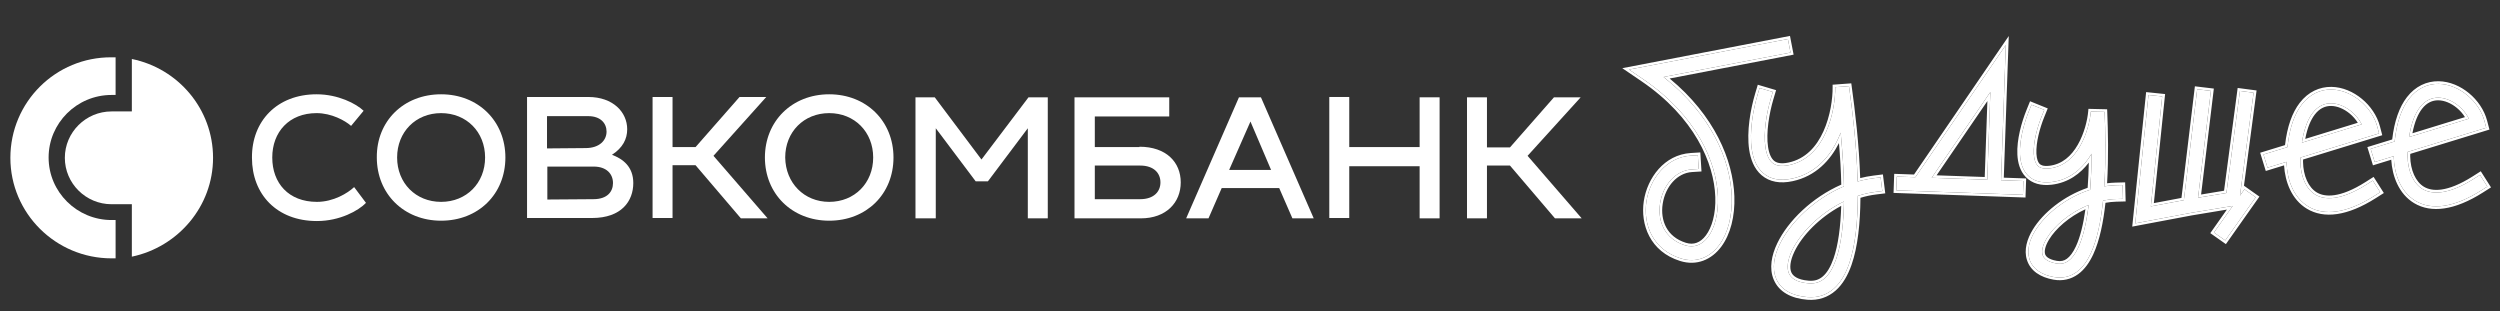
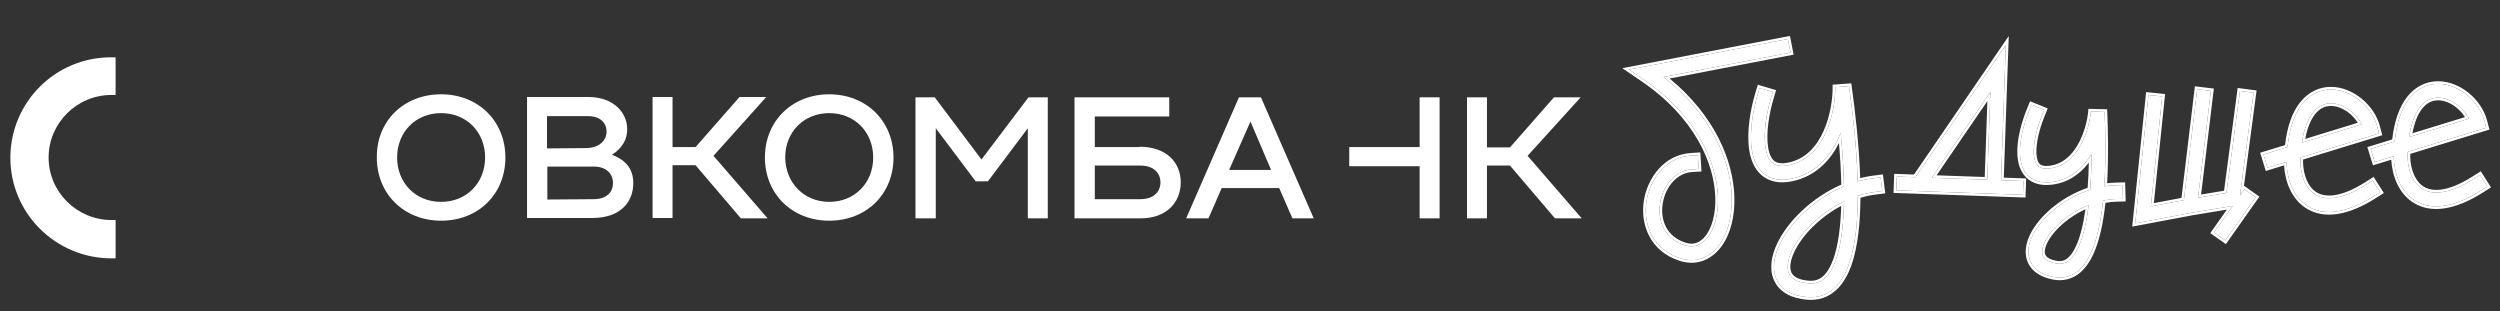
<svg xmlns="http://www.w3.org/2000/svg" width="241" height="30" viewBox="0 0 241 30" fill="none">
  <rect x="0" y="0" width="241" height="30" fill="#333333" stroke="none" />
-   <path d="M30.519 9.09C32.606 9.09 34.335 9.997 35.053 10.678L33.846 12.136C33.259 11.617 31.954 10.905 30.519 10.905C27.877 10.905 26.246 12.719 26.246 15.182C26.246 17.646 27.812 19.46 30.552 19.46C32.15 19.46 33.52 18.618 34.139 18.035L35.281 19.558C34.564 20.303 32.77 21.308 30.552 21.308C26.67 21.308 24.289 18.715 24.289 15.215C24.256 11.682 26.703 9.09 30.519 9.09Z" fill="white" />
  <path d="M42.522 9.09C46.11 9.09 48.72 11.682 48.72 15.182C48.72 18.715 46.11 21.275 42.522 21.275C38.934 21.275 36.325 18.683 36.325 15.182C36.292 11.682 38.902 9.09 42.522 9.09ZM42.522 19.46C44.969 19.46 46.763 17.646 46.763 15.182C46.763 12.719 44.969 10.905 42.522 10.905C40.076 10.905 38.282 12.719 38.282 15.182C38.282 17.646 40.076 19.46 42.522 19.46Z" fill="white" />
  <path d="M61.049 17.646C61.049 19.363 59.94 21.016 57.07 21.016H50.807V9.349H56.711C59.092 9.349 60.462 10.807 60.462 12.46C60.462 13.4 60.038 14.243 58.994 14.923C60.038 15.312 61.049 16.058 61.049 17.646ZM52.732 11.196V14.307L56.45 14.275C57.787 14.275 58.472 13.53 58.472 12.687C58.472 11.877 57.885 11.196 56.711 11.196H52.732ZM57.2 19.201C58.57 19.201 59.092 18.456 59.092 17.646C59.092 16.77 58.472 16.058 57.233 16.058H52.764V19.234L57.2 19.201Z" fill="white" />
  <path d="M68.779 15.021L73.998 21.049H71.421L67.051 15.928H64.833V21.016H62.908V9.349H64.833V14.178H67.051L71.291 9.349H73.868L68.779 15.021Z" fill="white" />
  <path d="M79.935 9.09C83.523 9.09 86.132 11.682 86.132 15.182C86.132 18.715 83.523 21.275 79.935 21.275C76.347 21.275 73.737 18.683 73.737 15.182C73.737 11.682 76.347 9.09 79.935 9.09ZM79.935 19.46C82.381 19.46 84.175 17.646 84.175 15.182C84.175 12.719 82.381 10.905 79.935 10.905C77.488 10.905 75.694 12.719 75.694 15.182C75.727 17.646 77.521 19.46 79.935 19.46Z" fill="white" />
  <path d="M99.147 9.381H101.006V21.049H99.081V12.363L95.232 17.483H94.058L90.209 12.363V21.049H88.252V9.381H90.111L94.613 15.377L99.147 9.381Z" fill="white" />
  <path d="M109.845 14.145C112.422 14.145 113.824 15.636 113.824 17.581C113.824 19.525 112.422 21.049 109.976 21.049H103.582V9.381H112.715V11.229H105.54V14.178H109.845V14.145ZM109.91 19.201C111.248 19.201 111.867 18.456 111.867 17.581C111.867 16.706 111.248 15.96 109.91 15.96H105.54V19.201H109.91Z" fill="white" />
  <path d="M124.588 21.049L123.316 18.132H117.771L116.499 21.049H114.346L119.435 9.381H121.555L126.643 21.049H124.588ZM118.489 16.382H122.533L120.544 11.715L118.489 16.382Z" fill="white" />
-   <path d="M136.852 9.381H138.777V21.049H136.852V16.025H130.068V21.016H128.144V9.349H130.068V14.178H136.852V9.381Z" fill="white" />
+   <path d="M136.852 9.381H138.777V21.049H136.852V16.025H130.068V21.016H128.144H130.068V14.178H136.852V9.381Z" fill="white" />
  <path d="M147.258 15.021L152.476 21.049H149.9L145.561 15.96H143.343V21.049H141.419V9.381H143.343V14.21H145.561L149.802 9.381H152.378L147.258 15.021Z" fill="white" />
  <path d="M1 15.215C1 20.562 5.371 24.905 10.753 24.905C10.883 24.905 11.014 24.905 11.144 24.905V21.211H10.753C7.426 21.211 4.686 18.521 4.686 15.182C4.686 11.877 7.393 9.154 10.753 9.154H11.144V5.525C11.014 5.525 10.883 5.525 10.753 5.525C5.371 5.492 1 9.835 1 15.215Z" fill="white" />
-   <path d="M12.71 5.687V10.742H10.753C8.274 10.742 6.251 12.752 6.251 15.215C6.251 17.678 8.274 19.687 10.753 19.687H12.71V24.743C17.178 23.803 20.538 19.882 20.538 15.215C20.538 10.516 17.178 6.594 12.71 5.687Z" fill="white" />
  <path fill-rule="evenodd" clip-rule="evenodd" d="M172.604 5.066L160.362 7.421C164.954 11.018 166.812 15.417 166.938 18.927C167.005 20.819 166.568 22.5 165.722 23.633C164.852 24.799 163.532 25.381 162.038 24.915C159.287 24.055 158.384 21.592 158.717 19.412C159.042 17.282 160.597 15.154 163.008 15.005L163.672 14.964L163.754 16.29L163.09 16.331C161.512 16.428 160.297 17.868 160.03 19.613C159.772 21.308 160.457 23.029 162.435 23.647C163.306 23.919 164.068 23.627 164.658 22.838C165.271 22.017 165.67 20.663 165.61 18.974C165.49 15.624 163.557 11.136 158.364 7.607L157.04 6.707L172.353 3.761L172.604 5.066ZM193.358 4.344L192.902 17.374L195.058 17.449L195.012 18.777L182.802 18.35L182.849 17.022L184.642 17.085L193.358 4.344ZM186.214 17.14L191.574 17.327L191.87 8.872L186.214 17.14ZM237.852 9.182C238.631 9.827 239.254 10.717 239.511 11.702L239.673 12.318L232.102 14.643C232.096 14.777 232.091 14.915 232.088 15.055C232.111 16.445 232.62 17.673 233.537 18.224C234.417 18.752 235.973 18.827 238.508 17.218L239.069 16.862L239.781 17.984L239.22 18.34C236.515 20.057 234.373 20.275 232.853 19.363C231.373 18.474 230.783 16.682 230.759 15.062L230.759 15.055L228.922 15.619L228.532 14.349L230.844 13.639C231.034 11.796 231.519 10.446 232.224 9.53C233.004 8.517 234.026 8.074 235.071 8.086C236.089 8.098 237.073 8.538 237.852 9.182ZM232.236 13.211C232.441 11.836 232.83 10.92 233.277 10.341C233.804 9.655 234.433 9.408 235.056 9.415C235.706 9.422 236.406 9.71 237.005 10.206C237.425 10.553 237.77 10.982 238 11.442L232.236 13.211ZM227.52 9.726C228.3 10.371 228.922 11.261 229.18 12.246L229.341 12.862L221.77 15.187C221.764 15.321 221.759 15.459 221.756 15.599C221.779 16.989 222.289 18.217 223.205 18.768C224.085 19.296 225.641 19.371 228.176 17.762L228.737 17.406L229.449 18.528L228.888 18.884C226.183 20.601 224.041 20.819 222.521 19.907C221.041 19.018 220.451 17.226 220.427 15.606L220.427 15.599L218.59 16.163L218.2 14.893L220.512 14.183C220.702 12.34 221.187 10.99 221.892 10.074C222.672 9.061 223.695 8.618 224.739 8.63C225.757 8.642 226.742 9.082 227.52 9.726ZM221.904 13.755L227.668 11.986C227.438 11.526 227.093 11.097 226.673 10.75C226.075 10.254 225.374 9.966 224.724 9.959C224.101 9.952 223.473 10.199 222.945 10.884C222.498 11.464 222.109 12.38 221.904 13.755ZM213.129 8.762L211.891 19.059L214.627 18.606L215.93 8.765L217.247 8.94L215.933 18.862L216.366 18.249L217.451 19.015L214.514 23.178L213.428 22.412L215.234 19.852L211.242 20.513L205.837 21.531L207.114 9.159L208.436 9.295L207.341 19.895L210.525 19.296L211.81 8.604L213.129 8.762ZM176.92 8.403L178.243 8.306C178.582 10.732 178.991 14.166 179.076 17.498C179.583 17.354 180.102 17.246 180.63 17.18L181.29 17.098L181.454 18.417L180.794 18.498C180.218 18.57 179.648 18.701 179.092 18.883C179.083 21.323 178.866 23.681 178.244 25.455C177.912 26.402 177.446 27.237 176.785 27.82C176.104 28.421 175.253 28.72 174.25 28.641C172.749 28.522 171.678 27.927 171.226 26.868C170.796 25.863 171.029 24.666 171.56 23.56C172.579 21.436 174.921 19.162 177.758 17.964C177.728 16.233 177.604 14.453 177.442 12.79C177.374 12.966 177.301 13.142 177.222 13.315C176.429 15.067 175.047 16.721 172.762 17.214C171.619 17.461 170.674 17.288 169.98 16.693C169.315 16.122 169.004 15.265 168.874 14.405C168.614 12.688 169.012 10.547 169.434 9.123L169.623 8.486L170.897 8.863L170.708 9.5C170.307 10.855 169.971 12.775 170.188 14.207C170.296 14.922 170.527 15.411 170.845 15.685C171.135 15.933 171.615 16.103 172.481 15.916C174.213 15.542 175.322 14.292 176.011 12.768C176.704 11.236 176.929 9.511 176.92 8.403ZM177.758 19.422C175.436 20.548 173.567 22.448 172.757 24.135C172.296 25.095 172.238 25.856 172.447 26.346C172.633 26.782 173.131 27.219 174.355 27.316C175.004 27.367 175.499 27.183 175.906 26.824C176.333 26.447 176.699 25.845 176.99 25.015C177.497 23.57 177.72 21.599 177.758 19.422ZM197.069 10.592L196.82 11.208C196.401 12.242 195.997 13.713 196.057 14.833C196.087 15.393 196.227 15.759 196.426 15.966C196.598 16.146 196.918 16.312 197.588 16.234C198.929 16.077 199.871 15.212 200.521 14.081C201.175 12.943 201.481 11.616 201.558 10.754L202.883 10.785C202.963 12.689 203.023 15.366 202.849 17.964C203.211 17.905 203.58 17.869 203.951 17.859L204.615 17.841L204.651 19.169L203.987 19.187C203.567 19.198 203.147 19.25 202.733 19.336C202.536 21.236 202.182 23.064 201.555 24.416C201.214 25.152 200.769 25.8 200.175 26.229C199.559 26.674 198.826 26.853 198.003 26.707C196.796 26.493 195.937 25.919 195.64 24.98C195.36 24.097 195.658 23.125 196.171 22.276C197.147 20.663 199.165 19.045 201.493 18.293C201.583 17.137 201.622 15.951 201.631 14.816C200.853 16.135 199.612 17.335 197.742 17.553C196.79 17.664 196.008 17.45 195.467 16.886C194.952 16.349 194.768 15.609 194.73 14.904C194.655 13.496 195.142 11.811 195.589 10.709L195.838 10.094L197.069 10.592ZM201.348 19.757C199.543 20.478 198.033 21.766 197.308 22.964C196.878 23.674 196.795 24.229 196.906 24.578C196.999 24.871 197.302 25.233 198.235 25.399C198.709 25.483 199.077 25.384 199.396 25.152C199.738 24.906 200.061 24.48 200.349 23.858C200.83 22.82 201.149 21.379 201.348 19.757Z" fill="white" />
  <path fill-rule="evenodd" clip-rule="evenodd" d="M172.903 5.268L160.953 7.568C165.285 11.142 167.069 15.44 167.193 18.918C167.262 20.849 166.818 22.593 165.927 23.786C165.003 25.023 163.576 25.663 161.962 25.159C159.062 24.253 158.118 21.646 158.464 19.374C158.801 17.171 160.421 14.909 162.993 14.75L163.911 14.693L164.024 16.529L163.106 16.586C161.687 16.674 160.538 17.982 160.283 19.651C160.16 20.455 160.264 21.251 160.619 21.913C160.972 22.571 161.583 23.113 162.511 23.403C162.899 23.524 163.249 23.517 163.563 23.401C163.88 23.284 164.181 23.05 164.453 22.685C165.021 21.924 165.414 20.633 165.355 18.983C165.238 15.722 163.353 11.306 158.22 7.818L156.387 6.573L172.555 3.462L172.903 5.268ZM160.626 7.631C160.539 7.56 160.451 7.491 160.362 7.421L172.604 5.066L172.353 3.761L157.04 6.707L158.364 7.607C163.557 11.136 165.49 15.624 165.61 18.974C165.67 20.663 165.271 22.017 164.658 22.838C164.068 23.627 163.306 23.919 162.435 23.647C160.457 23.029 159.772 21.308 160.03 19.613C160.297 17.868 161.512 16.428 163.09 16.331L163.753 16.29L163.671 14.964L163.008 15.005C160.597 15.154 159.042 17.282 158.717 19.413C158.384 21.593 159.287 24.055 162.038 24.915C163.532 25.382 164.852 24.799 165.722 23.633C166.568 22.5 167.005 20.819 166.938 18.927C166.815 15.485 165.026 11.188 160.626 7.631ZM193.644 3.473L193.166 17.127L195.323 17.203L195.258 19.041L182.538 18.596L182.602 16.758L184.511 16.824L193.644 3.473ZM184.642 17.085L182.849 17.022L182.802 18.35L195.012 18.777L195.058 17.449L192.902 17.374L193.358 4.344L184.642 17.085ZM239.982 12.491L232.35 14.834C232.347 14.907 232.345 14.981 232.343 15.056C232.367 16.4 232.86 17.519 233.669 18.005C234.426 18.459 235.87 18.59 238.371 17.002L239.147 16.509L240.133 18.063L239.357 18.556C236.619 20.293 234.364 20.569 232.721 19.582C231.238 18.691 230.611 16.974 230.516 15.397L228.753 15.938L228.213 14.179L230.608 13.444C230.813 11.658 231.3 10.311 232.022 9.374C232.85 8.298 233.948 7.818 235.074 7.831C236.162 7.843 237.202 8.312 238.015 8.985C238.829 9.659 239.485 10.593 239.759 11.638L239.982 12.491ZM230.844 13.639L228.532 14.349L228.922 15.619L230.733 15.063L230.759 15.055L230.759 15.062C230.76 15.148 230.763 15.233 230.768 15.319C230.847 16.868 231.451 18.521 232.853 19.363C234.372 20.275 236.515 20.057 239.22 18.34L239.781 17.984L239.069 16.862L238.508 17.218C235.973 18.827 234.417 18.752 233.537 18.224C232.62 17.673 232.111 16.445 232.088 15.055C232.091 14.915 232.096 14.777 232.102 14.643L239.673 12.319L239.511 11.702C239.254 10.717 238.631 9.827 237.852 9.182C237.073 8.538 236.089 8.098 235.071 8.086C234.026 8.074 233.004 8.517 232.224 9.53C231.519 10.446 231.034 11.796 230.844 13.639ZM229.65 13.035L222.018 15.378C222.016 15.451 222.013 15.525 222.012 15.6C222.035 16.944 222.528 18.063 223.337 18.549C224.094 19.003 225.538 19.134 228.039 17.546L228.816 17.053L229.802 18.607L229.025 19.1C226.288 20.837 224.033 21.113 222.39 20.126C220.906 19.235 220.28 17.518 220.184 15.941L218.421 16.482L217.881 14.723L220.276 13.988C220.481 12.201 220.968 10.855 221.69 9.918C222.518 8.842 223.616 8.362 224.742 8.375C225.831 8.387 226.87 8.856 227.683 9.529C228.498 10.203 229.154 11.137 229.427 12.182L229.65 13.035ZM220.512 14.183L218.2 14.893L218.59 16.163L220.401 15.607L220.427 15.599L220.427 15.607C220.429 15.692 220.431 15.777 220.436 15.864C220.515 17.412 221.119 19.065 222.521 19.907C224.041 20.819 226.183 20.601 228.888 18.884L229.449 18.528L228.737 17.406L228.176 17.762C225.641 19.371 224.085 19.296 223.205 18.768C222.288 18.217 221.779 16.989 221.756 15.599C221.759 15.459 221.764 15.321 221.77 15.187L229.341 12.863L229.18 12.246C228.922 11.261 228.3 10.371 227.52 9.726C226.742 9.082 225.757 8.642 224.739 8.63C223.695 8.618 222.672 9.061 221.892 10.074C221.187 10.99 220.702 12.34 220.512 14.183ZM213.414 8.539L212.186 18.751L214.398 18.385L215.71 8.479L217.534 8.72L216.318 17.902L217.807 18.953L214.576 23.534L213.072 22.474L214.673 20.204L211.286 20.765L205.547 21.846L206.886 8.878L208.716 9.067L207.631 19.581L210.293 19.079L211.587 8.32L213.414 8.539ZM210.525 19.296L207.341 19.896L208.436 9.295L207.114 9.159L205.837 21.531L211.242 20.513L215.234 19.852L213.428 22.412L214.514 23.178L217.451 19.015L216.365 18.249L215.933 18.862L217.247 8.94L215.93 8.765L214.627 18.606L211.891 19.059L213.129 8.762L211.81 8.604L210.525 19.296ZM178.463 8.034L178.496 8.271C178.824 10.622 179.219 13.924 179.323 17.168C179.74 17.062 180.166 16.98 180.599 16.927L181.512 16.813L181.739 18.639L180.826 18.752C180.327 18.814 179.832 18.922 179.347 19.07C179.328 21.453 179.105 23.771 178.485 25.54C178.145 26.51 177.66 27.389 176.954 28.012C176.22 28.659 175.301 28.98 174.23 28.895C172.676 28.773 171.495 28.148 170.991 26.968C170.519 25.865 170.785 24.583 171.329 23.45C172.359 21.304 174.683 19.034 177.499 17.798C177.471 16.464 177.389 15.104 177.277 13.793C176.439 15.45 175.042 16.983 172.816 17.464C171.62 17.723 170.585 17.549 169.813 16.887C169.082 16.259 168.756 15.331 168.622 14.444C168.353 12.672 168.763 10.488 169.189 9.05L169.451 8.168L171.215 8.691L170.953 9.573C170.556 10.915 170.232 12.791 170.441 14.168C170.545 14.856 170.76 15.274 171.012 15.491C171.224 15.673 171.615 15.841 172.427 15.666C174.052 15.315 175.109 14.143 175.779 12.662C176.453 11.172 176.674 9.485 176.665 8.406L176.663 8.166L178.463 8.034ZM177.233 13.292C177.229 13.3 177.225 13.307 177.222 13.315C176.429 15.067 175.047 16.721 172.762 17.215C171.619 17.461 170.674 17.288 169.98 16.693C169.315 16.122 169.004 15.265 168.874 14.406C168.614 12.689 169.012 10.547 169.434 9.123L169.623 8.486L170.897 8.864L170.708 9.5C170.307 10.855 169.971 12.775 170.188 14.207C170.296 14.922 170.527 15.411 170.845 15.685C171.135 15.933 171.615 16.103 172.481 15.916C174.213 15.542 175.322 14.292 176.011 12.768C176.704 11.236 176.929 9.511 176.92 8.404L178.243 8.306C178.573 10.668 178.969 13.986 179.069 17.235C179.072 17.323 179.074 17.411 179.076 17.498C179.161 17.474 179.245 17.451 179.33 17.429C179.756 17.319 180.19 17.235 180.63 17.18L181.29 17.098L181.454 18.417L180.794 18.499C180.218 18.57 179.648 18.701 179.092 18.883C179.083 21.323 178.866 23.681 178.244 25.455C177.912 26.402 177.446 27.237 176.785 27.82C176.104 28.421 175.253 28.72 174.25 28.641C172.749 28.522 171.678 27.927 171.226 26.868C170.796 25.863 171.029 24.666 171.56 23.56C172.579 21.436 174.921 19.162 177.757 17.964C177.731 16.42 177.63 14.838 177.493 13.335C177.476 13.152 177.459 12.97 177.442 12.79C177.377 12.958 177.307 13.126 177.233 13.292ZM197.402 10.451L197.057 11.304C196.643 12.325 196.255 13.755 196.312 14.82C196.34 15.351 196.472 15.646 196.61 15.789C196.712 15.896 196.943 16.052 197.559 15.98C198.791 15.836 199.673 15.043 200.299 13.954C200.931 12.855 201.229 11.565 201.303 10.731L201.324 10.493L203.128 10.535L203.138 10.774C203.215 12.605 203.274 15.155 203.124 17.666C203.395 17.632 203.668 17.611 203.944 17.604L204.864 17.579L204.913 19.418L203.994 19.443C203.651 19.452 203.308 19.489 202.967 19.551C202.765 21.393 202.41 23.178 201.787 24.524C201.436 25.281 200.967 25.972 200.325 26.436C199.652 26.922 198.848 27.117 197.958 26.959C196.7 26.736 195.733 26.121 195.396 25.057C195.084 24.072 195.423 23.018 195.953 22.144C196.941 20.511 198.939 18.895 201.251 18.104C201.31 17.299 201.345 16.479 201.362 15.674C200.553 16.734 199.388 17.619 197.772 17.807C196.766 17.924 195.895 17.701 195.282 17.063C194.707 16.463 194.514 15.65 194.475 14.918C194.396 13.455 194.9 11.728 195.352 10.613L195.697 9.761L197.402 10.451ZM201.371 15.226C200.586 16.376 199.416 17.358 197.742 17.553C196.79 17.664 196.008 17.45 195.467 16.886C194.952 16.349 194.768 15.609 194.73 14.904C194.655 13.496 195.142 11.811 195.589 10.709L195.838 10.094L197.069 10.592L196.82 11.208C196.401 12.242 195.997 13.713 196.057 14.833C196.087 15.393 196.227 15.759 196.426 15.966C196.598 16.146 196.918 16.312 197.588 16.234C198.929 16.077 199.871 15.212 200.521 14.081C201.175 12.944 201.481 11.616 201.558 10.754L202.883 10.785C202.96 12.626 203.019 15.188 202.865 17.703C202.86 17.79 202.854 17.877 202.849 17.964C202.935 17.95 203.021 17.937 203.107 17.926C203.386 17.889 203.668 17.867 203.951 17.859L204.615 17.841L204.651 19.169L203.987 19.187C203.567 19.198 203.147 19.25 202.733 19.336C202.536 21.236 202.182 23.064 201.555 24.417C201.214 25.152 200.769 25.8 200.175 26.229C199.559 26.674 198.826 26.853 198.003 26.707C196.796 26.493 195.937 25.919 195.64 24.98C195.36 24.097 195.658 23.125 196.171 22.276C197.147 20.663 199.165 19.045 201.493 18.293C201.57 17.303 201.61 16.29 201.625 15.306C201.628 15.141 201.629 14.978 201.631 14.816C201.549 14.954 201.463 15.091 201.371 15.226ZM186.687 16.901L191.327 17.063L191.584 9.743L186.687 16.901ZM186.214 17.14L191.87 8.872L191.574 17.327L186.214 17.14ZM232.282 12.93C232.265 13.022 232.25 13.116 232.236 13.212L238 11.442C237.961 11.365 237.919 11.289 237.874 11.213C237.652 10.841 237.354 10.495 237.005 10.206C236.406 9.71 235.706 9.422 235.056 9.415C234.433 9.408 233.804 9.655 233.277 10.341C232.861 10.88 232.495 11.71 232.282 12.93ZM232.557 12.846L237.622 11.291C237.419 10.964 237.153 10.66 236.842 10.403C236.278 9.936 235.632 9.677 235.053 9.67C234.511 9.664 233.958 9.874 233.479 10.496C233.11 10.976 232.768 11.725 232.557 12.846ZM227.668 11.986C227.629 11.909 227.587 11.833 227.543 11.757C227.32 11.385 227.022 11.039 226.673 10.75C226.075 10.254 225.374 9.966 224.724 9.959C224.101 9.952 223.473 10.199 222.945 10.884C222.53 11.424 222.164 12.254 221.95 13.474C221.934 13.566 221.919 13.66 221.904 13.755L227.668 11.986ZM227.29 11.835L222.225 13.39C222.436 12.269 222.778 11.52 223.148 11.04C223.627 10.418 224.179 10.208 224.721 10.214C225.301 10.221 225.946 10.48 226.51 10.947C226.821 11.204 227.087 11.508 227.29 11.835ZM177.493 19.844C175.392 20.963 173.726 22.708 172.988 24.246C172.54 25.178 172.515 25.854 172.682 26.246C172.818 26.562 173.206 26.969 174.375 27.061C174.956 27.107 175.382 26.945 175.737 26.632C176.119 26.295 176.466 25.738 176.749 24.931C177.209 23.617 177.434 21.84 177.493 19.844ZM177.5 19.552C175.298 20.69 173.537 22.511 172.757 24.135C172.296 25.096 172.238 25.856 172.447 26.346C172.633 26.782 173.131 27.219 174.355 27.316C175.004 27.367 175.498 27.183 175.906 26.824C176.333 26.447 176.699 25.845 176.99 25.015C177.474 23.634 177.7 21.773 177.752 19.71C177.754 19.615 177.756 19.519 177.758 19.422C177.671 19.465 177.585 19.508 177.5 19.552ZM201.036 20.169C199.458 20.893 198.165 22.042 197.527 23.096C197.113 23.78 197.071 24.254 197.15 24.501C197.204 24.671 197.401 24.992 198.28 25.148C198.686 25.22 198.984 25.135 199.247 24.945C199.539 24.734 199.839 24.351 200.117 23.75C200.539 22.841 200.837 21.597 201.036 20.169ZM201.076 19.871C199.392 20.608 197.996 21.827 197.308 22.964C196.878 23.674 196.795 24.229 196.906 24.578C196.999 24.871 197.302 25.233 198.235 25.399C198.709 25.483 199.077 25.384 199.396 25.152C199.738 24.906 200.061 24.48 200.349 23.858C200.801 22.882 201.11 21.552 201.311 20.048C201.324 19.952 201.336 19.855 201.348 19.757C201.257 19.794 201.166 19.831 201.076 19.871Z" fill="white" />
</svg>